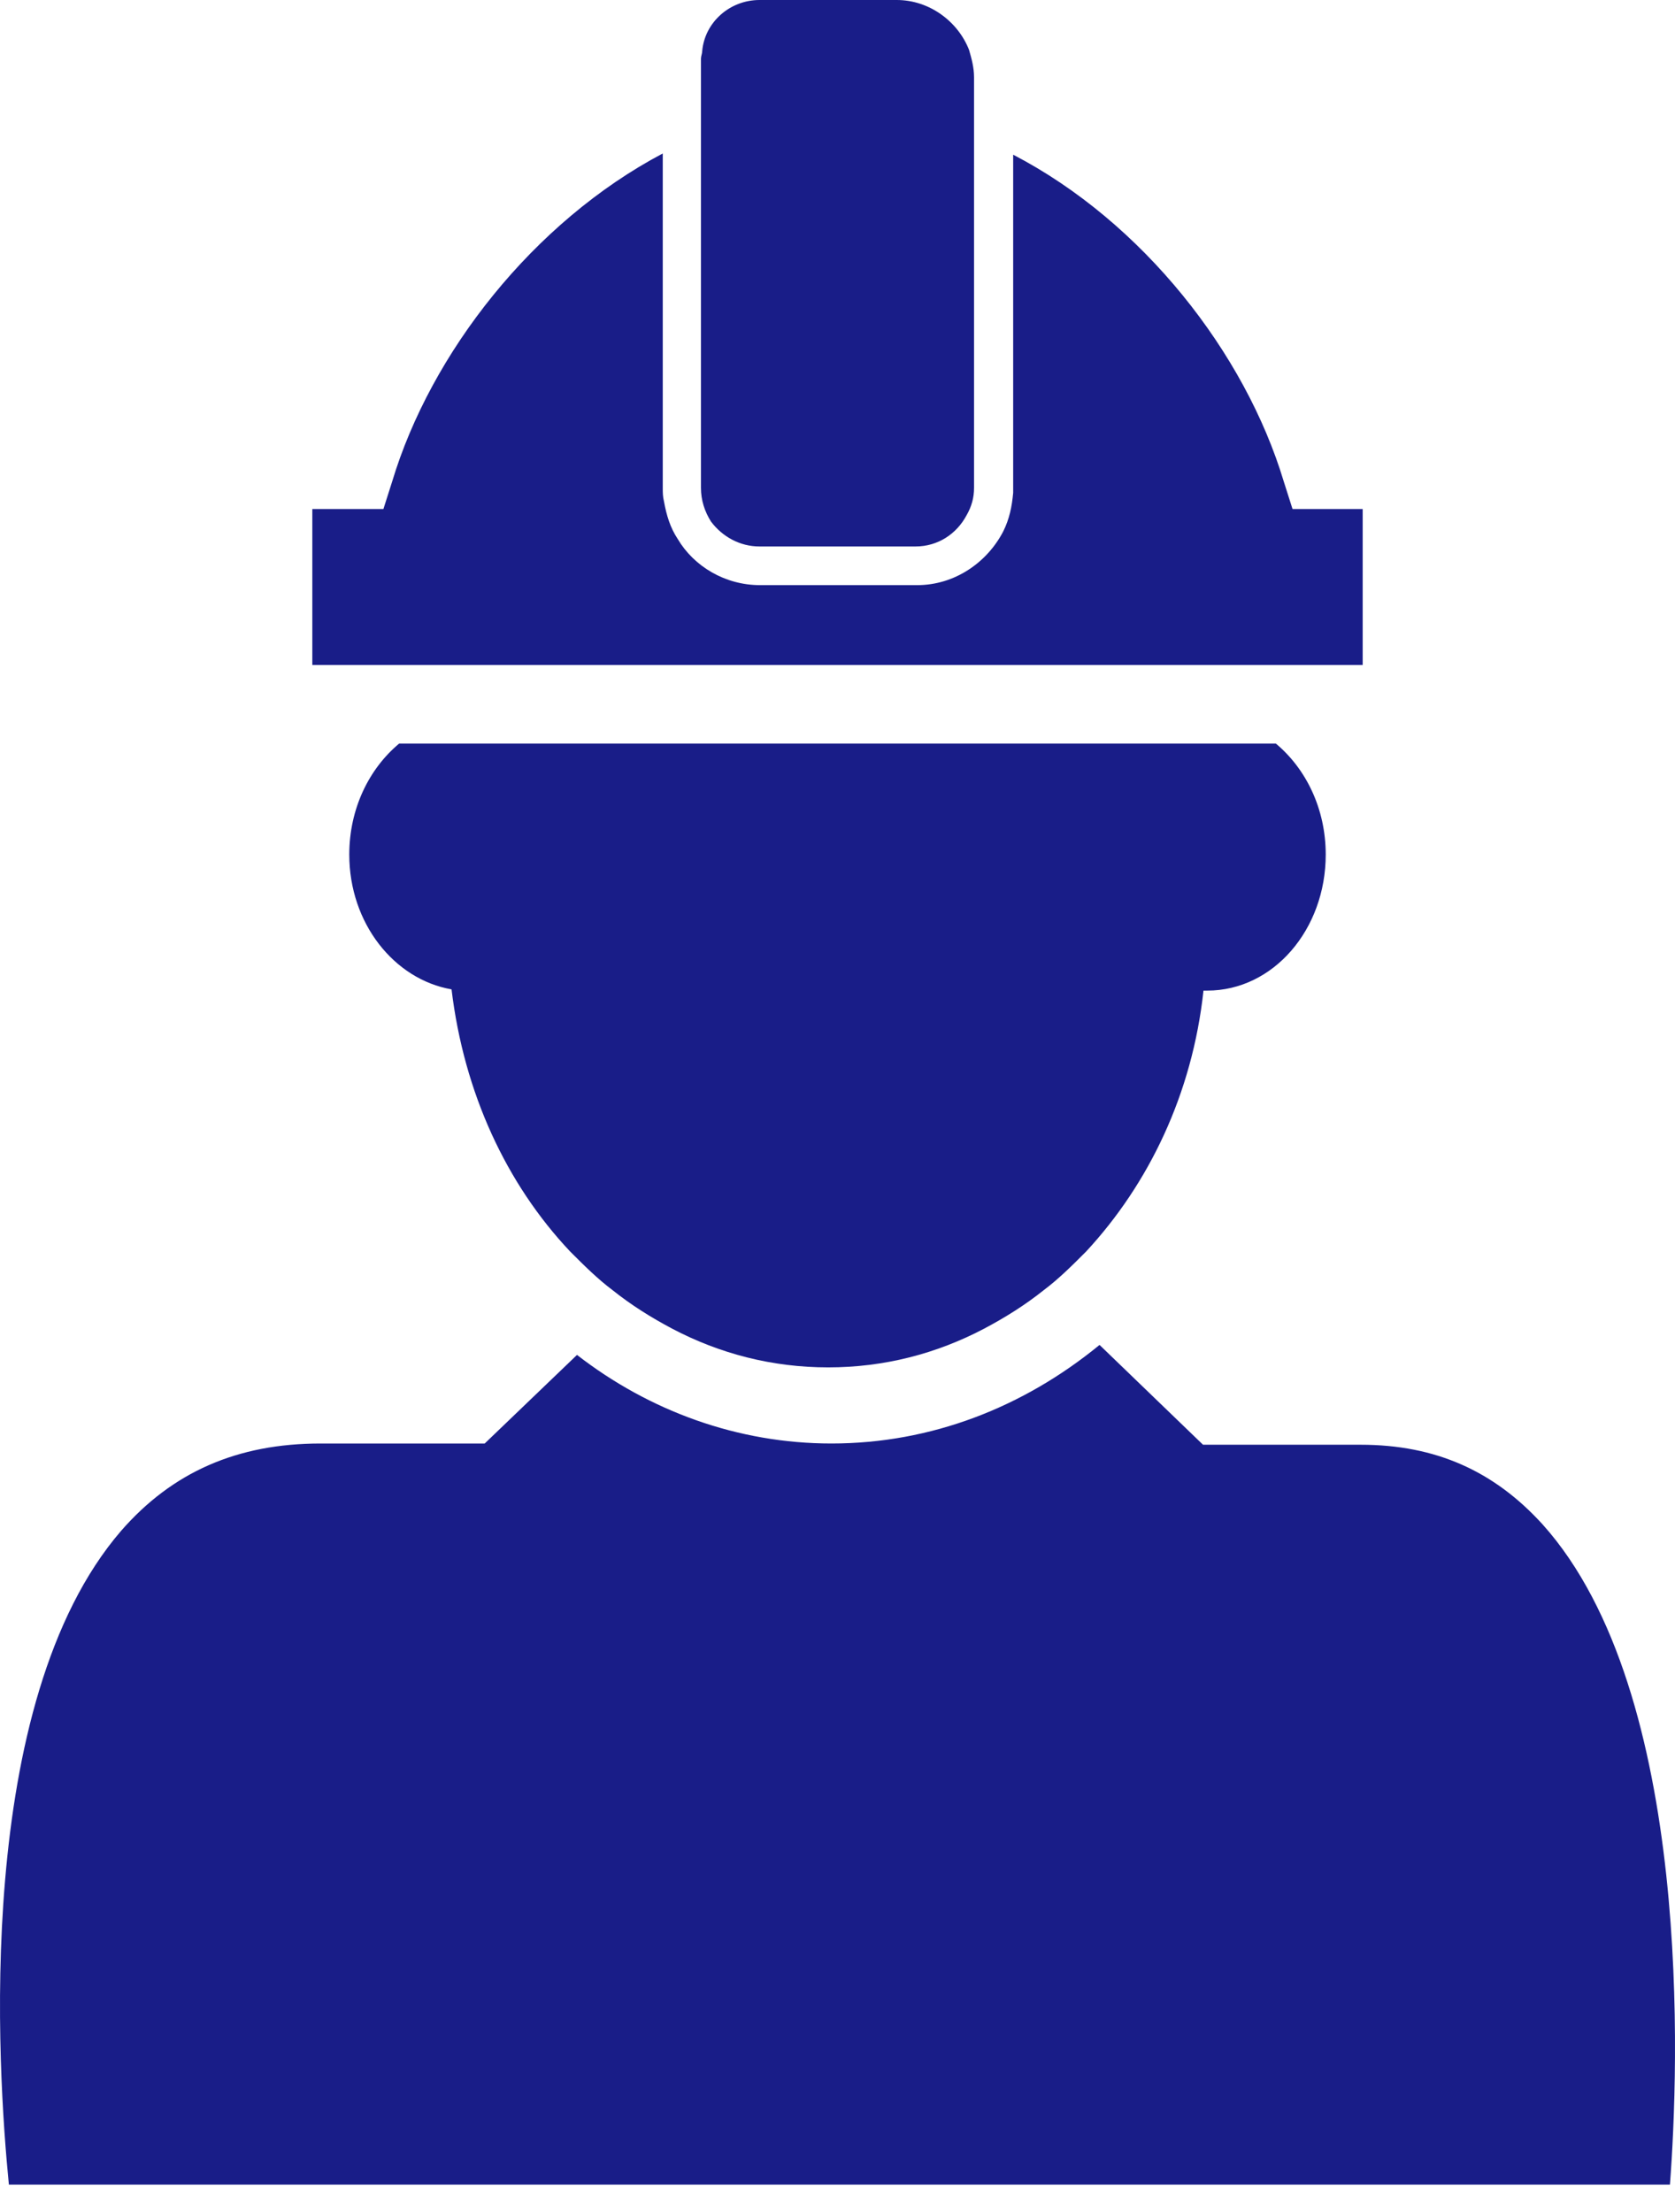
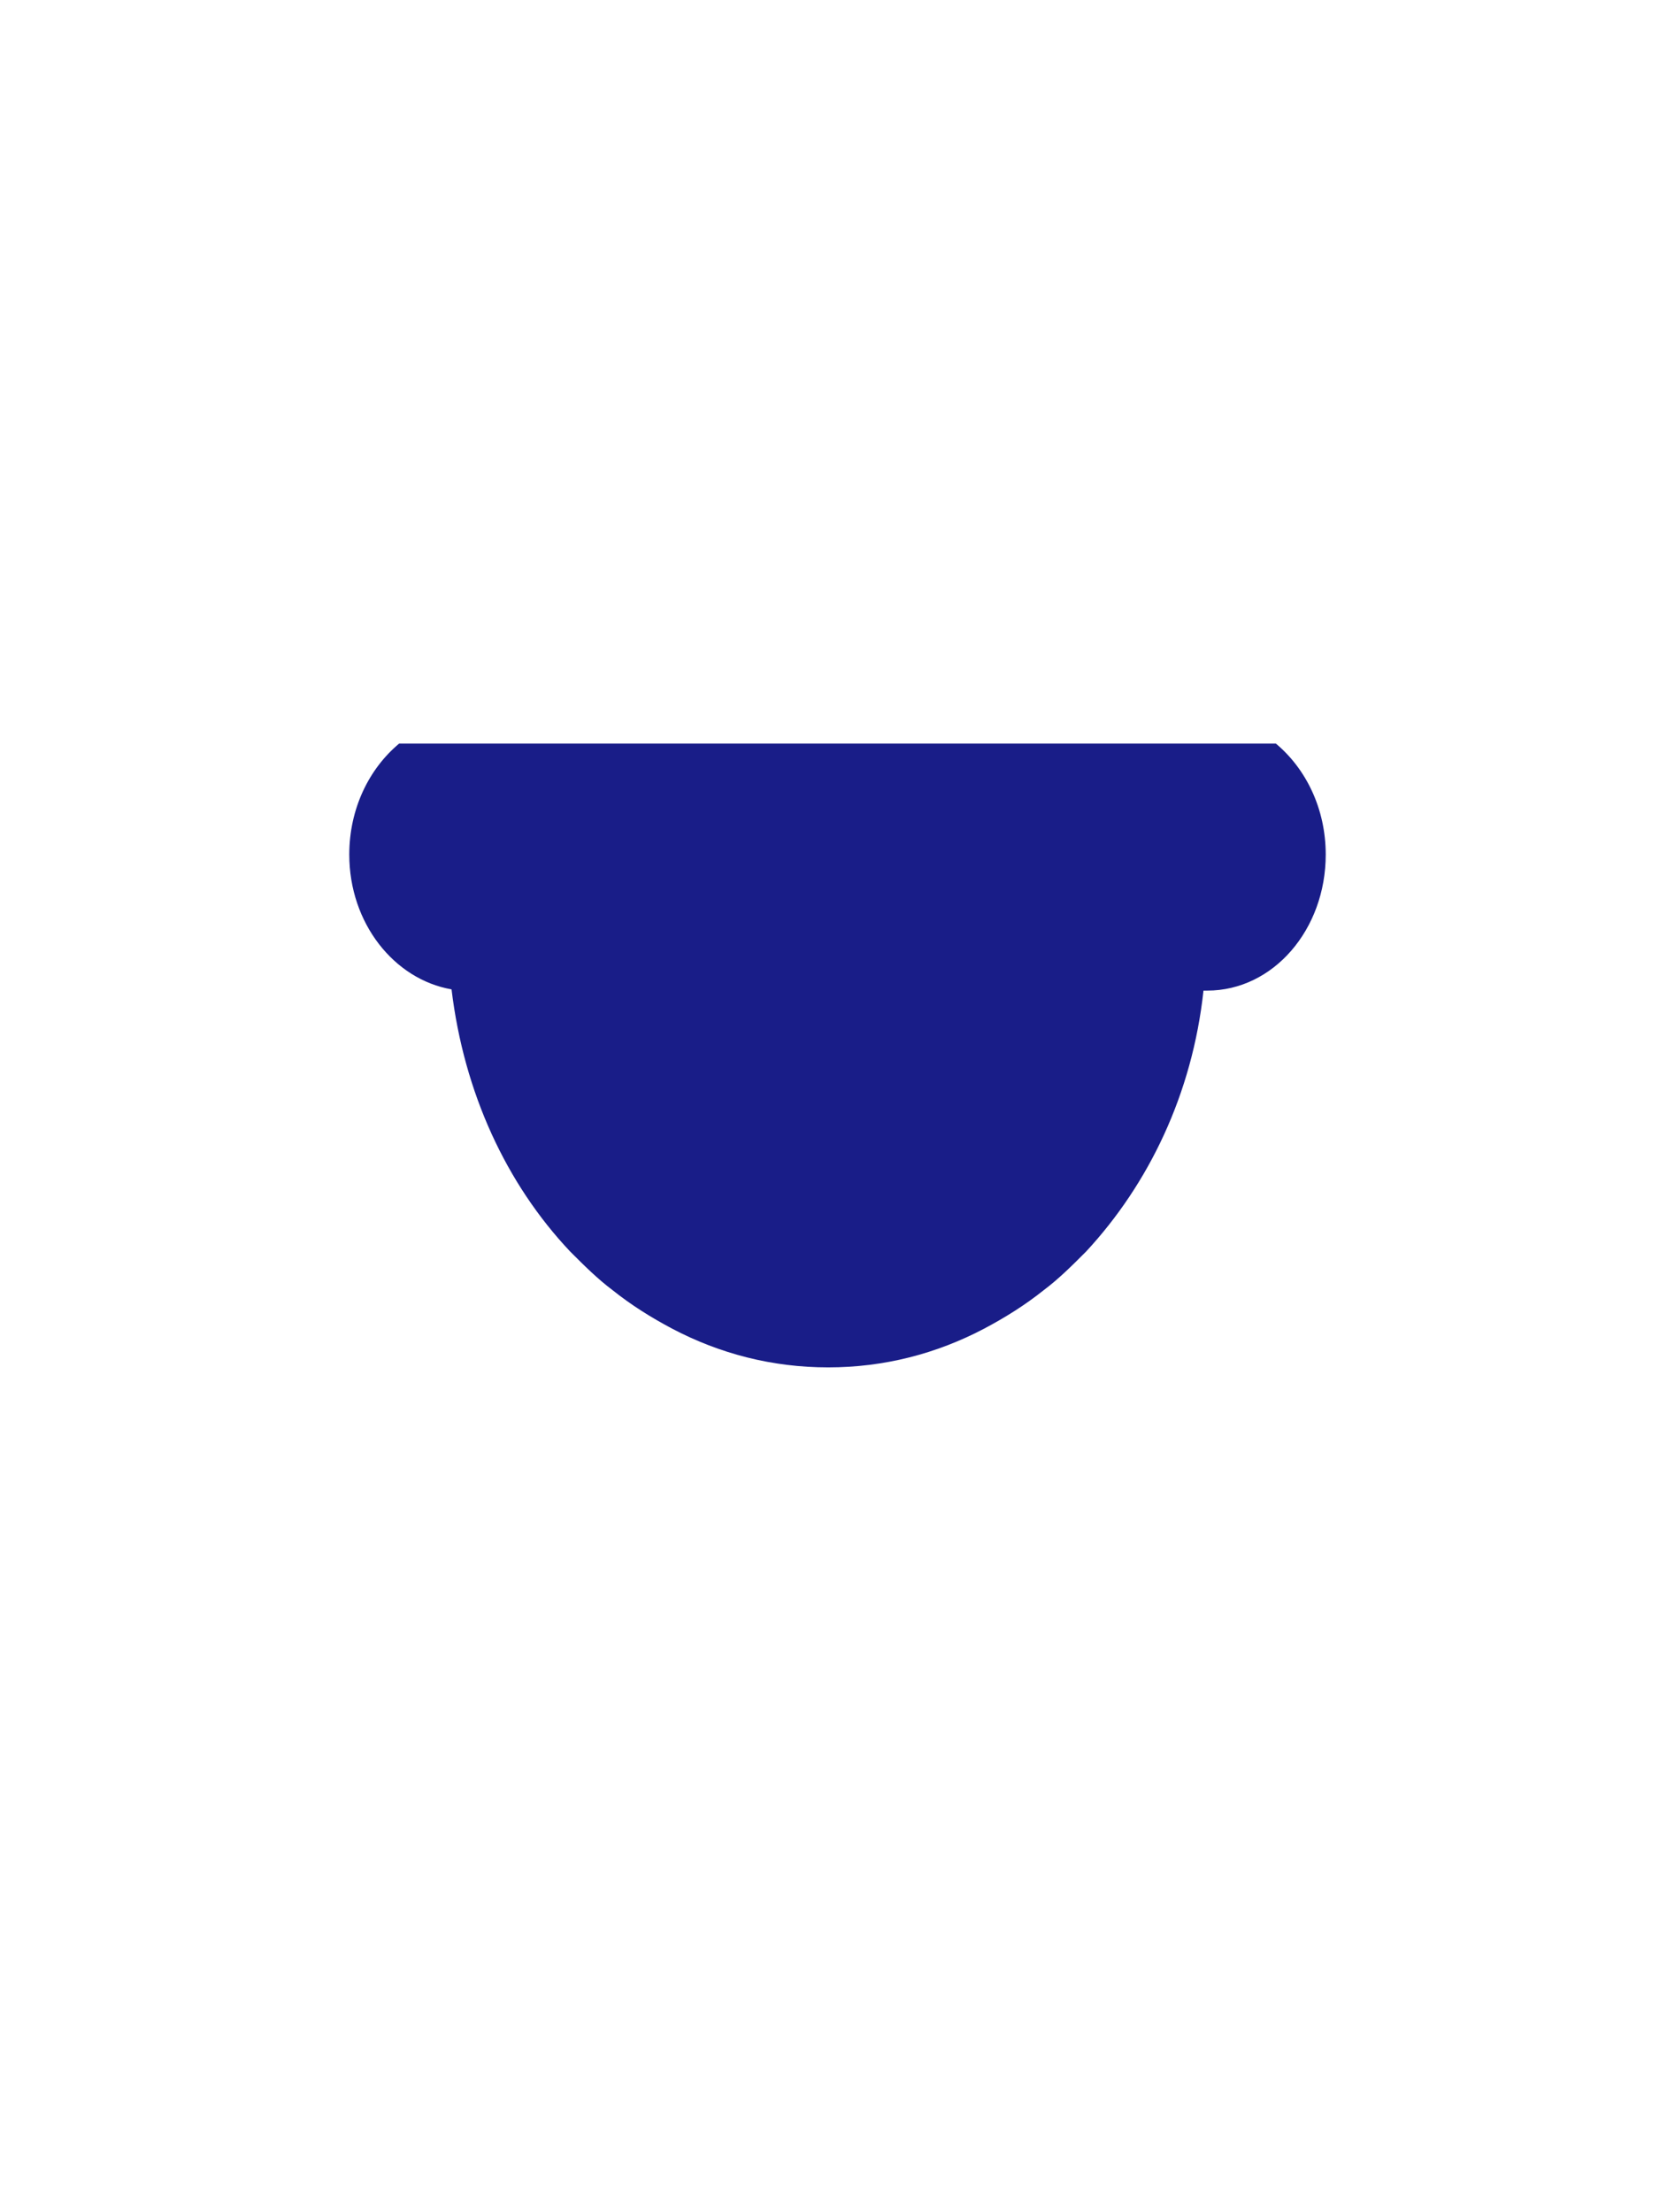
<svg xmlns="http://www.w3.org/2000/svg" width="50" height="66" viewBox="0 0 50 66" fill="none">
-   <path d="M46.052 45.489C44.6 43.889 42.851 43.107 40.617 43.107H35.911L32.822 40.129C30.551 41.99 27.796 43.07 24.818 43.07C22.026 43.07 19.383 42.102 17.224 40.427L14.469 43.07H9.571C7.077 43.07 5.141 43.926 3.615 45.676C-0.815 50.813 -0.07 61.794 0.265 65.182H49.849C50.11 61.757 50.557 50.515 46.052 45.489Z" fill="#191D88" />
  <path d="M11.915 22.186C11.022 22.931 10.426 24.122 10.426 25.499C10.426 27.547 11.766 29.222 13.479 29.52C13.851 32.609 15.117 35.327 17.015 37.337C17.424 37.747 17.834 38.156 18.281 38.491C18.839 38.938 19.435 39.31 20.067 39.645C21.482 40.389 23.045 40.799 24.721 40.799C26.396 40.799 27.959 40.389 29.374 39.645C30.007 39.31 30.602 38.938 31.161 38.491C31.608 38.156 32.017 37.747 32.426 37.337C34.288 35.327 35.59 32.647 35.925 29.557C35.963 29.557 36 29.557 36.037 29.557C38.01 29.557 39.574 27.733 39.574 25.499C39.574 24.122 38.978 22.931 38.085 22.186H11.915Z" fill="#191D88" />
-   <path d="M38.322 14.369C37.168 10.535 34.115 6.626 30.244 4.616V14.555C30.244 14.63 30.244 14.667 30.244 14.704C30.207 15.114 30.132 15.486 29.946 15.858C29.462 16.789 28.494 17.459 27.378 17.459H22.687C21.645 17.459 20.714 16.9 20.23 16.081C20.007 15.746 19.895 15.374 19.821 14.965C19.784 14.816 19.784 14.704 19.784 14.555V4.579C15.912 6.626 12.86 10.535 11.706 14.369L11.445 15.188H9.323V19.841H40.677V15.188H38.583L38.322 14.369Z" fill="#191D88" />
-   <path d="M22.673 16.305H27.327C27.997 16.305 28.555 15.932 28.853 15.374C29.002 15.114 29.076 14.853 29.076 14.555V2.308C29.076 2.01 29.002 1.75 28.927 1.489C28.592 0.633 27.736 0 26.768 0H22.673C21.78 0 21.035 0.67 20.961 1.526C20.961 1.601 20.924 1.675 20.924 1.75V14.555C20.924 14.927 21.035 15.262 21.222 15.56C21.557 16.007 22.078 16.305 22.673 16.305Z" fill="#191D88" />
</svg>